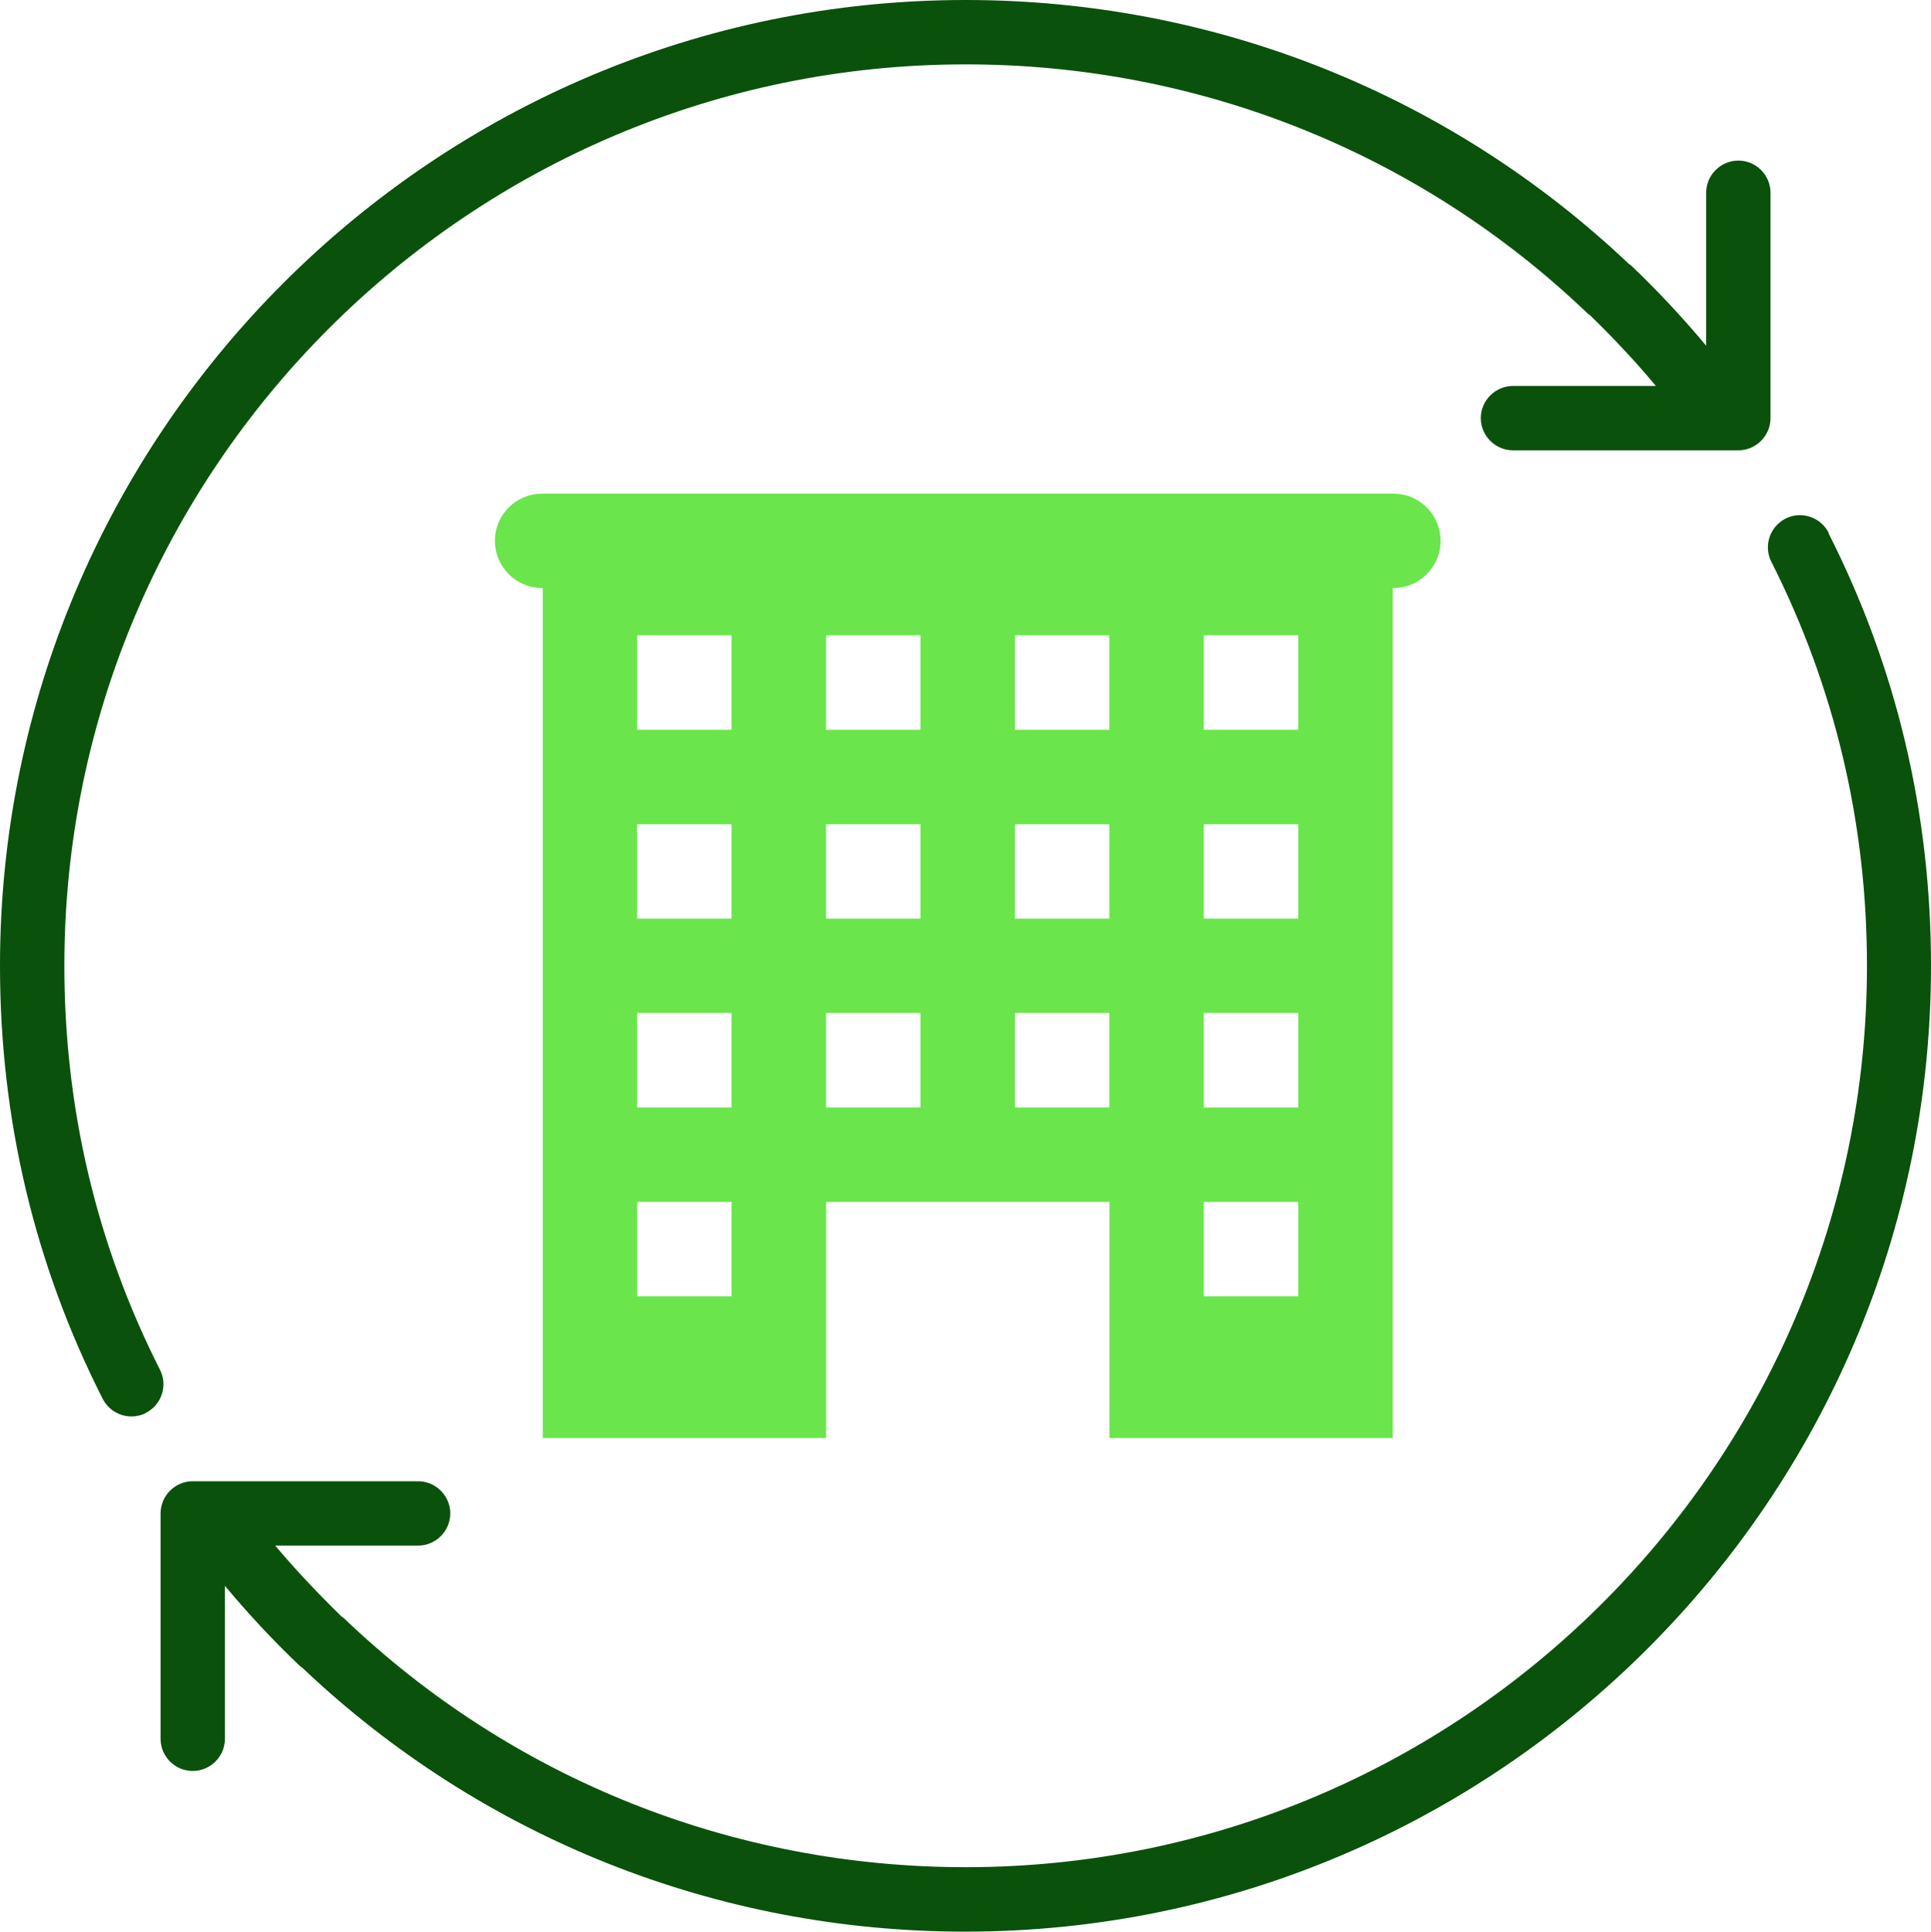
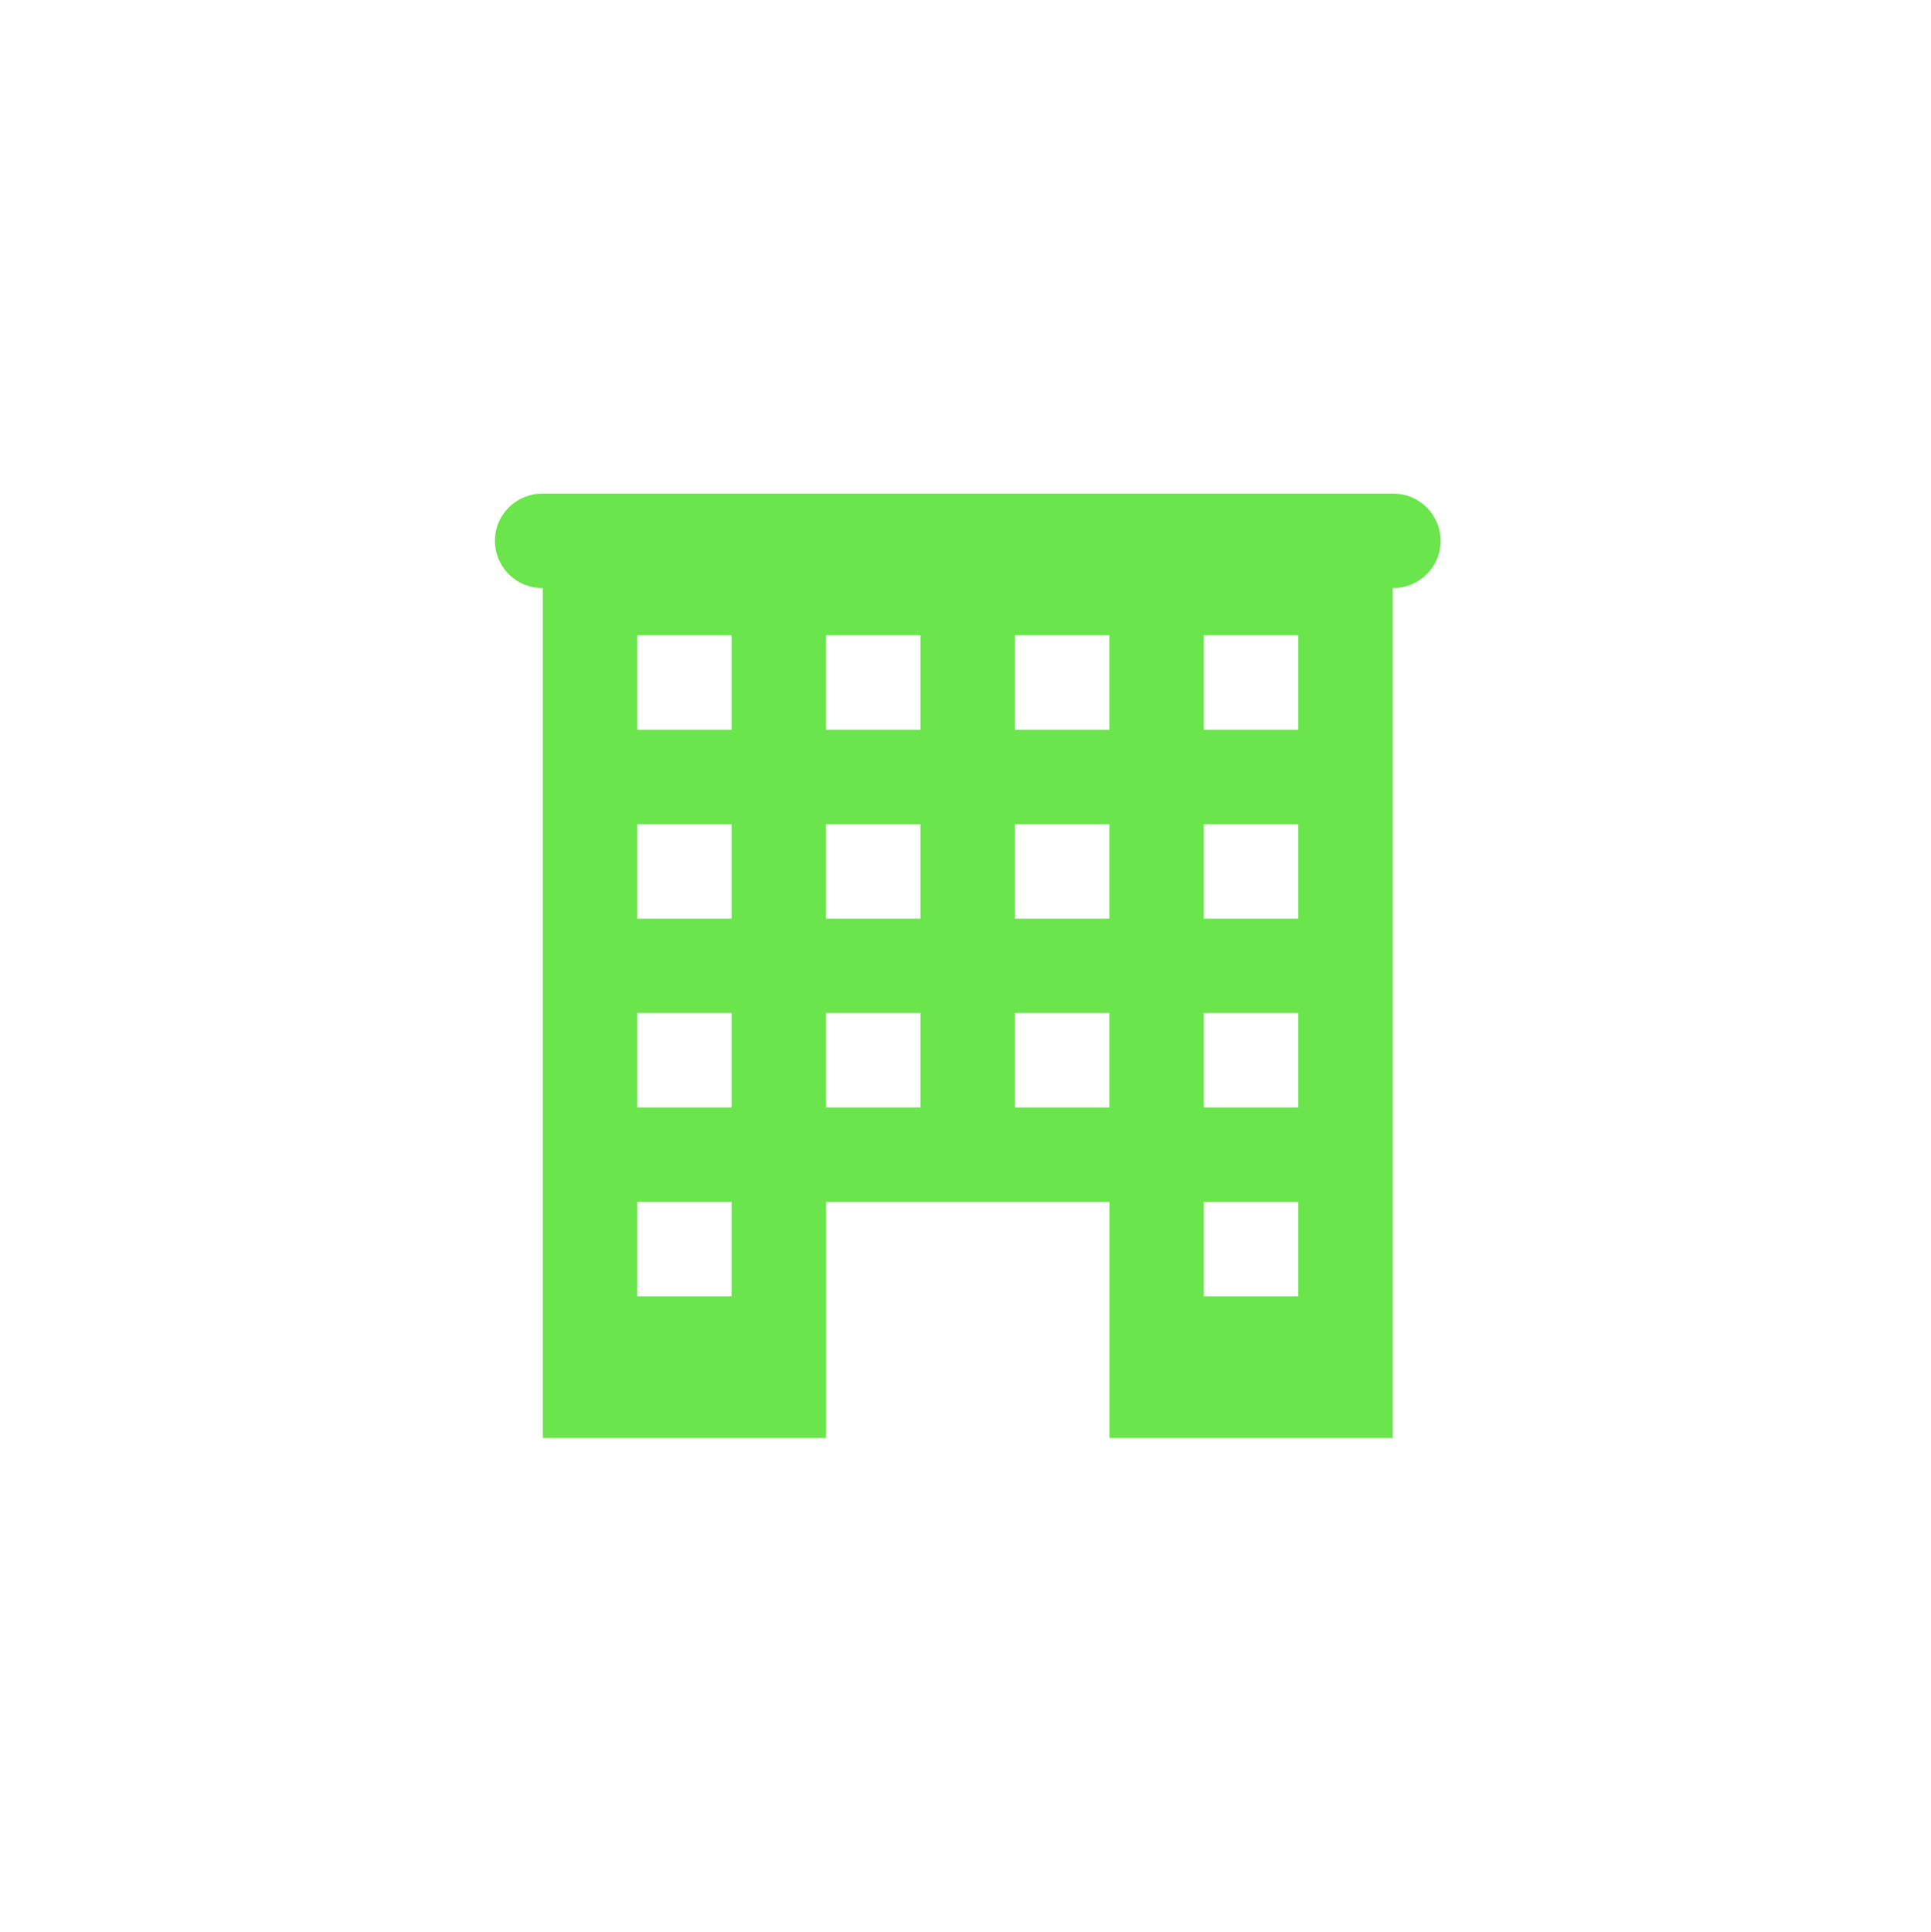
<svg xmlns="http://www.w3.org/2000/svg" id="uuid-10f13b21-527a-4abc-8218-4cc9c824050e" width="230.43" height="230.48" viewBox="0 0 230.43 230.48">
  <defs>
    <style>.uuid-b0d7c522-dac3-4783-afc4-2af43300cda0{fill:#0a510b;}.uuid-2457e3de-181b-4675-a93e-e35c184dc4e9{fill:#6ae54c;}</style>
  </defs>
-   <path class="uuid-b0d7c522-dac3-4783-afc4-2af43300cda0" d="M19.09,163.44c-7.57-14.94-11.41-31.19-11.41-48.21C7.68,55.93,55.93,7.68,115.24,7.68c27.77,0,54.12,10.52,74.14,29.65.12.12.23.19.35.27,2.8,2.73,5.45,5.53,7.87,8.45h-17.05c-2.11,0-3.84,1.73-3.84,3.84s1.73,3.84,3.84,3.84h26.89c2.11,0,3.84-1.73,3.84-3.84v-26.89c0-2.11-1.73-3.84-3.84-3.84s-3.84,1.73-3.84,3.84v18.25c-2.73-3.27-5.68-6.45-8.87-9.49-.12-.12-.23-.19-.35-.27C172.93,11.18,144.85,0,115.24,0,51.7,0,0,51.7,0,115.24c0,18.25,4.11,35.61,12.25,51.66.69,1.34,2.04,2.11,3.42,2.11.58,0,1.19-.12,1.73-.42,1.88-.96,2.65-3.27,1.69-5.15Z" />
-   <path class="uuid-b0d7c522-dac3-4783-afc4-2af43300cda0" d="M218.22,63.57c-.96-1.88-3.27-2.65-5.15-1.69-1.88.96-2.65,3.27-1.69,5.15,7.57,14.98,11.41,31.19,11.41,48.21,0,59.31-48.25,107.55-107.55,107.55-27.77,0-54.12-10.52-74.14-29.65-.12-.12-.23-.19-.35-.27-2.8-2.73-5.45-5.53-7.91-8.45h17.05c2.11,0,3.84-1.73,3.84-3.84s-1.73-3.84-3.84-3.84h-26.89c-2.11,0-3.84,1.73-3.84,3.84v26.89c0,2.11,1.73,3.84,3.84,3.84s3.84-1.73,3.84-3.84v-18.25c2.73,3.27,5.68,6.45,8.87,9.49.12.12.23.19.35.27,21.43,20.32,49.51,31.5,79.13,31.5,63.53,0,115.24-51.7,115.24-115.24,0-18.25-4.11-35.61-12.25-51.66h.04Z" />
  <path class="uuid-2457e3de-181b-4675-a93e-e35c184dc4e9" d="M64.77,58.9c-3.11-.04-5.67,2.44-5.71,5.55s2.44,5.67,5.55,5.71c.05,0,.11,0,.16,0v101.42h33.81v-28.17h33.81v28.17h33.81v-101.42c3.11.04,5.67-2.44,5.71-5.55.04-3.11-2.44-5.67-5.55-5.71-.05,0-.11,0-.16,0h-101.42ZM76.03,75.8h11.27v11.27h-11.27v-11.27ZM98.57,75.8h11.27v11.27h-11.27v-11.27ZM121.11,75.8h11.27v11.27h-11.27v-11.27ZM143.65,75.8h11.27v11.27h-11.27v-11.27ZM76.03,98.34h11.27v11.27h-11.27v-11.27ZM98.57,98.34h11.27v11.27h-11.27v-11.27ZM121.11,98.34h11.27v11.27h-11.27v-11.27ZM143.65,98.34h11.27v11.27h-11.27v-11.27ZM76.03,120.87h11.27v11.27h-11.27v-11.27ZM98.57,120.87h11.27v11.27h-11.27v-11.27ZM121.11,120.87h11.27v11.27h-11.27v-11.27ZM143.65,120.87h11.27v11.27h-11.27v-11.27ZM76.03,143.41h11.27v11.27h-11.27v-11.27ZM143.65,143.41h11.27v11.27h-11.27v-11.27Z" />
</svg>